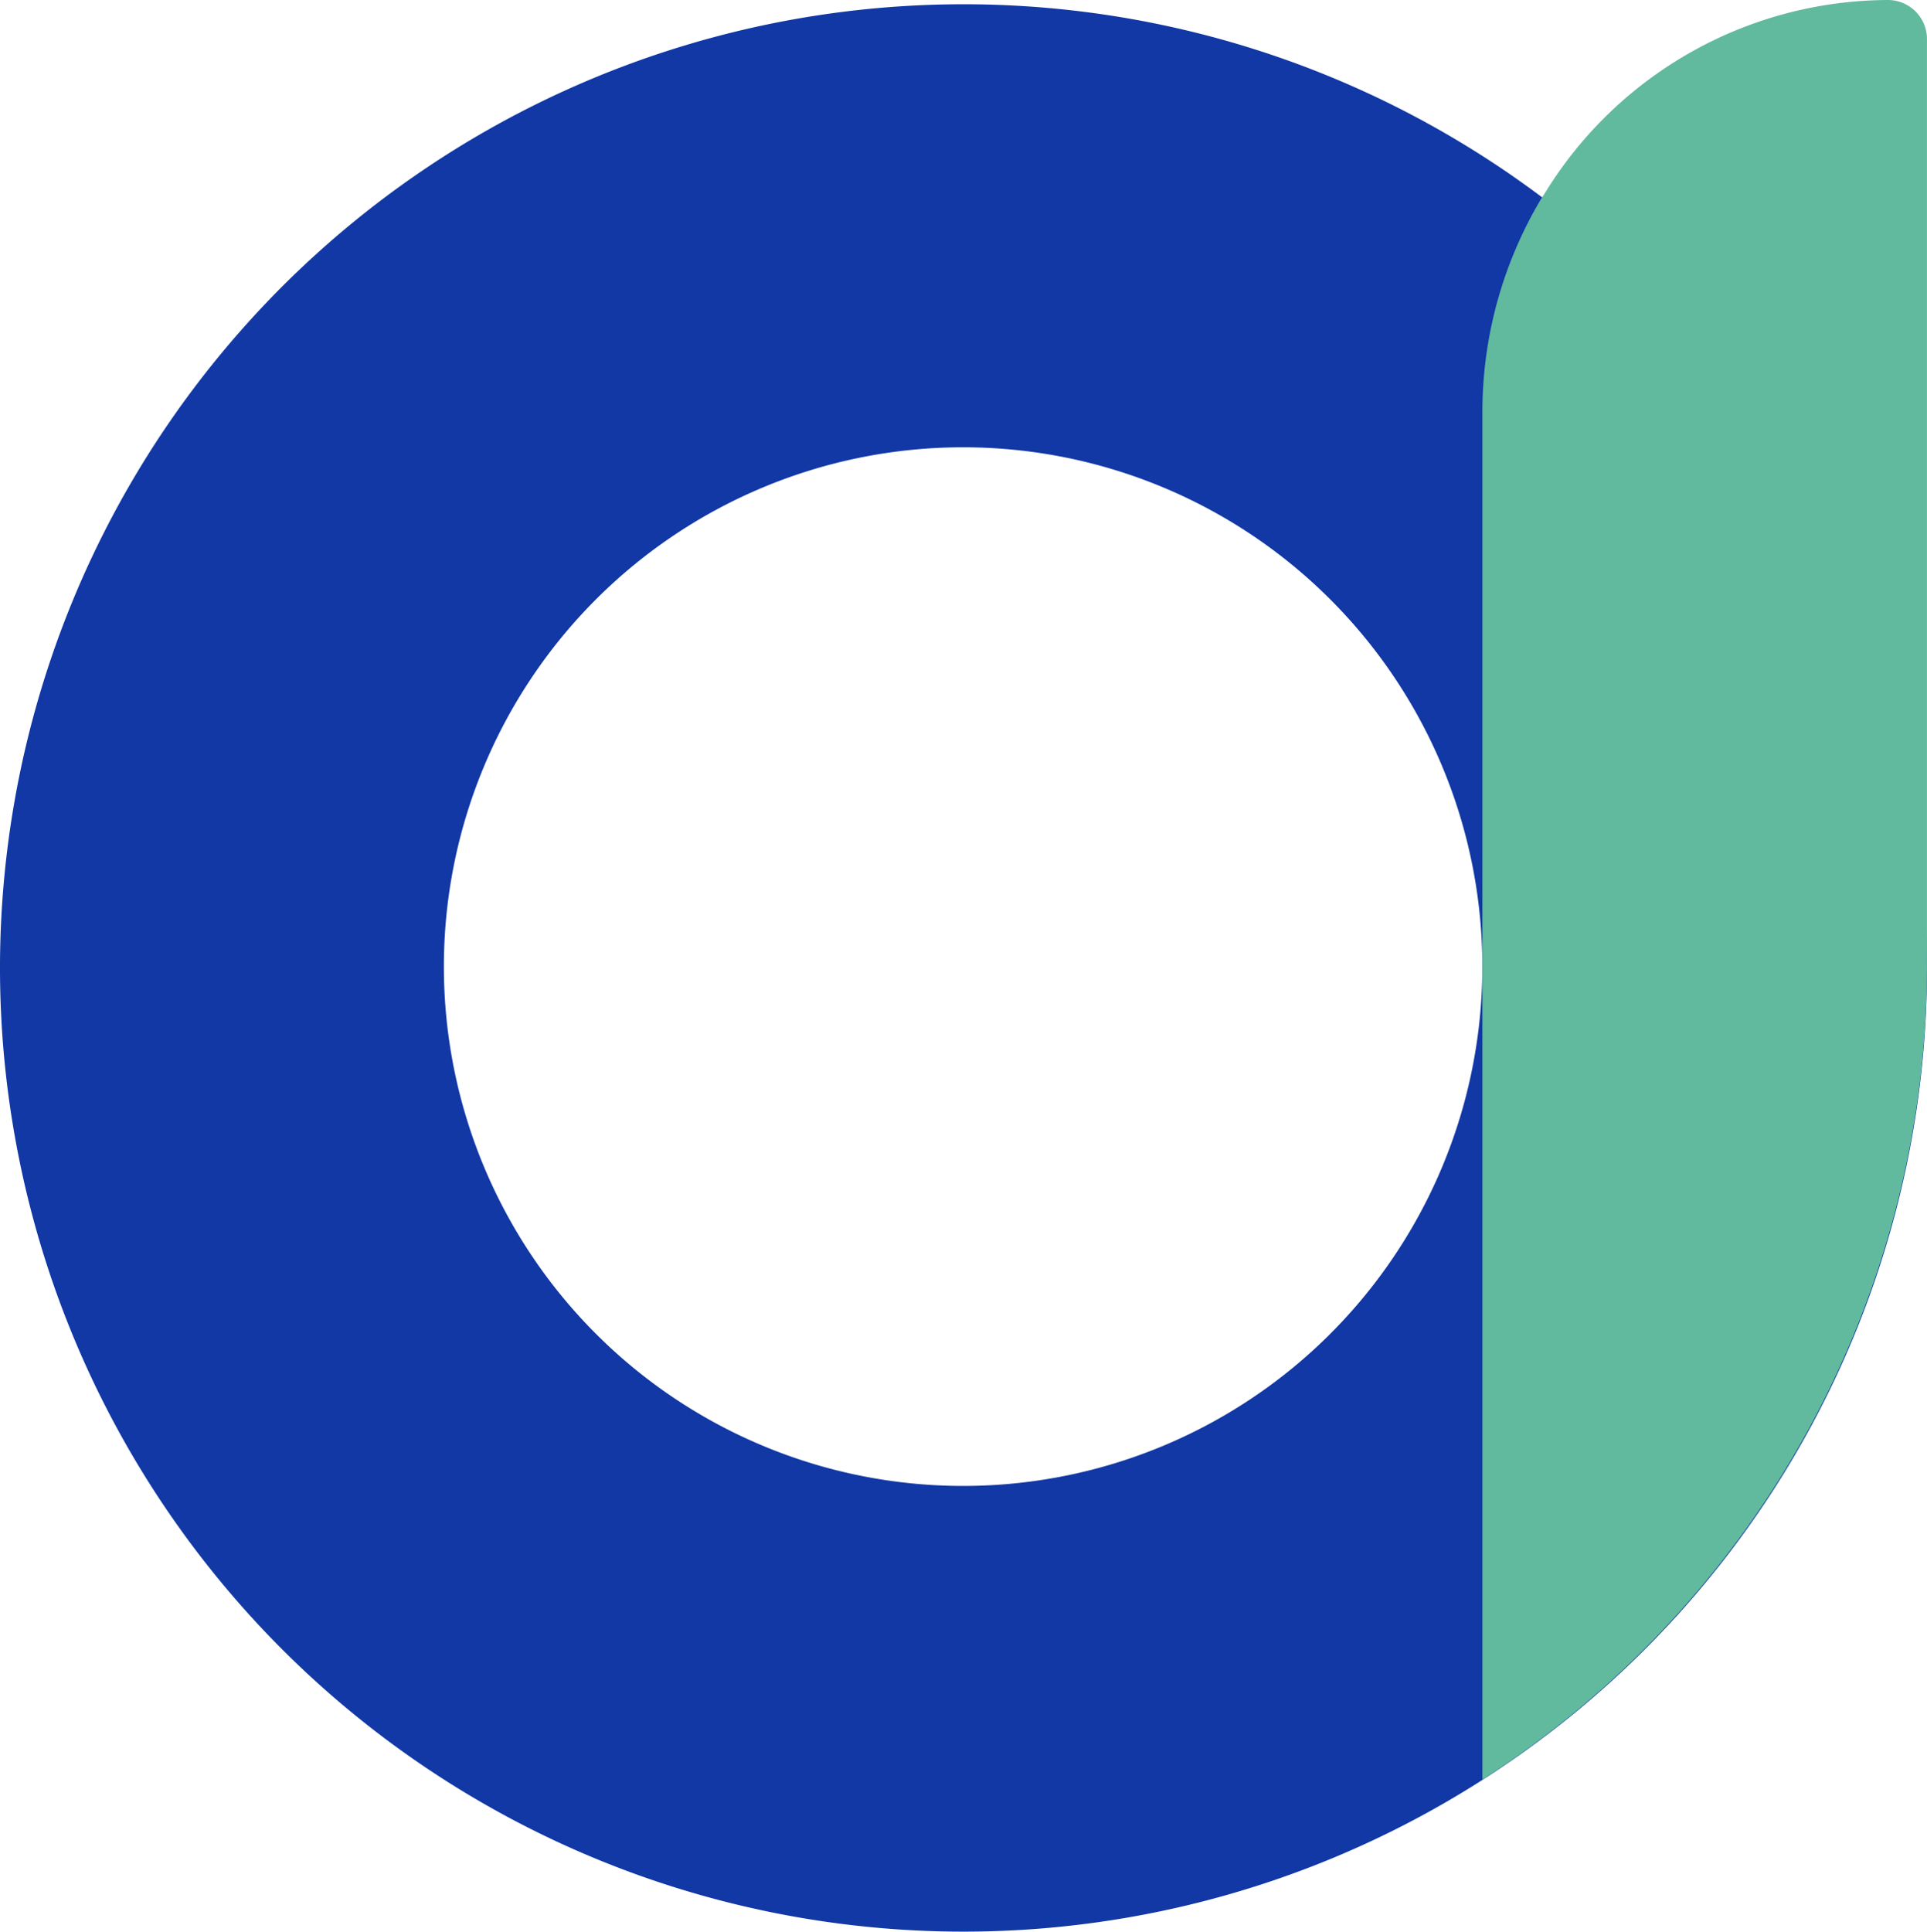
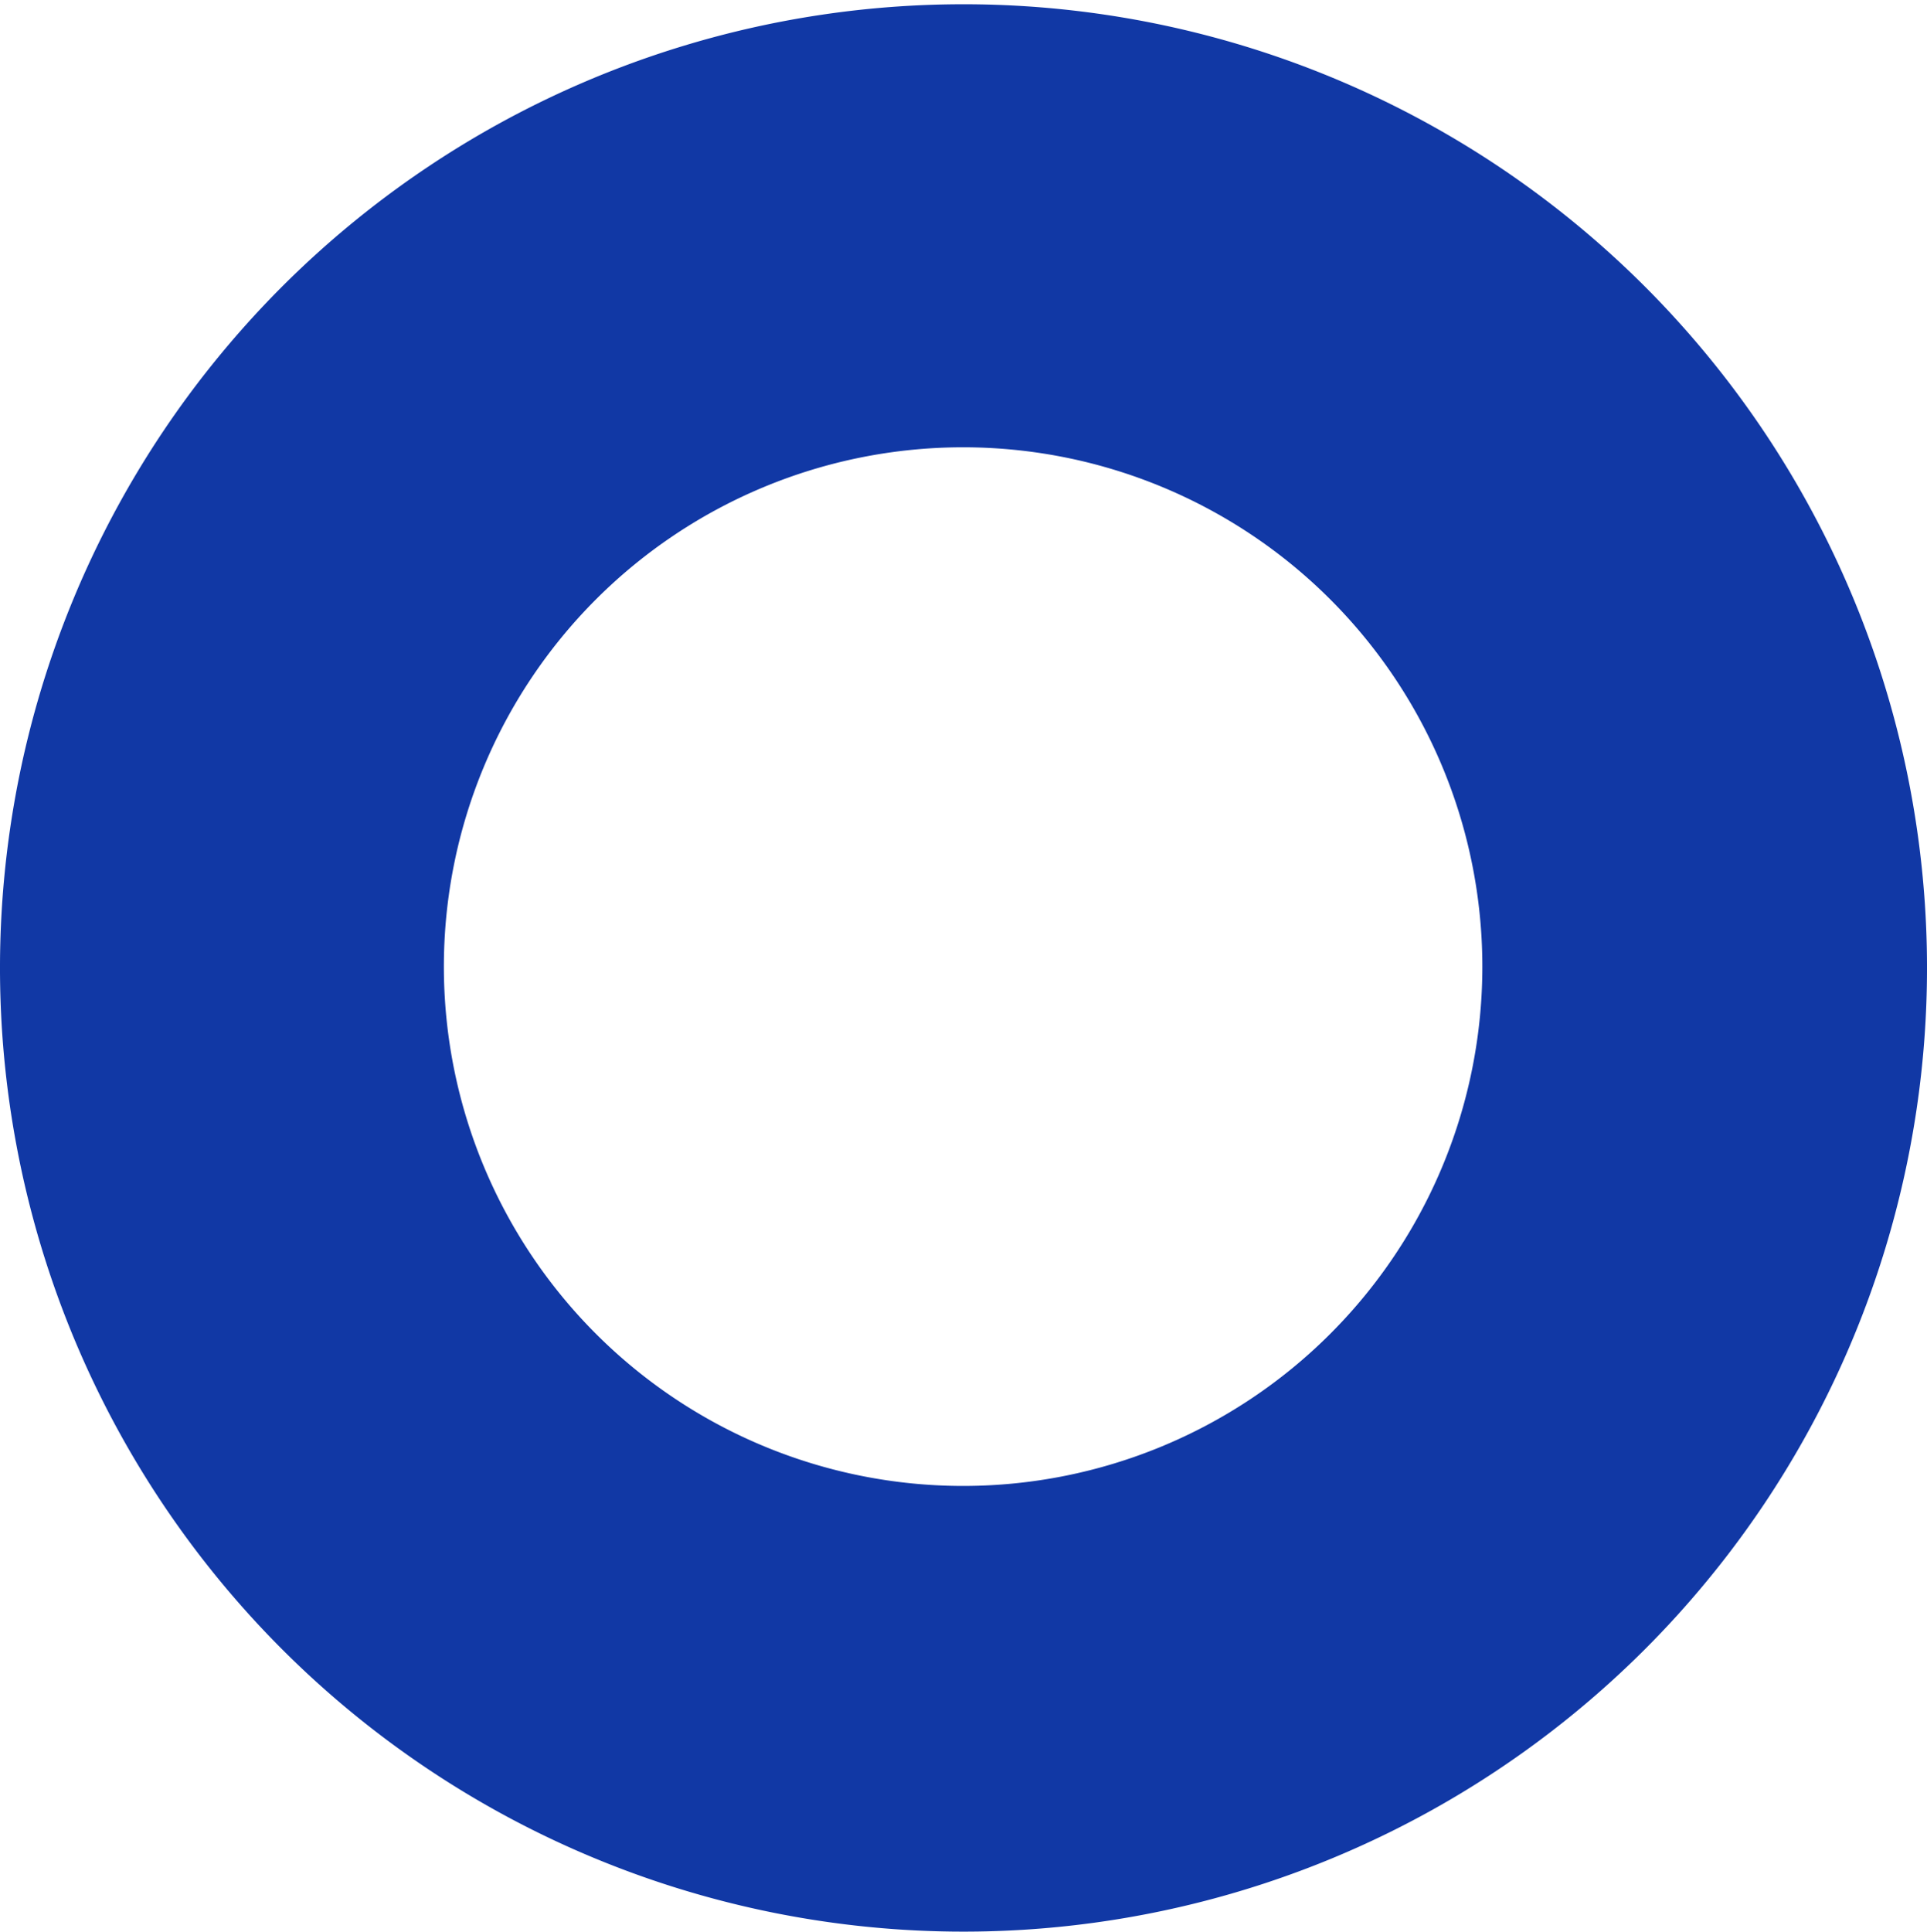
<svg xmlns="http://www.w3.org/2000/svg" width="243.679" height="244.217" viewBox="0 0 243.679 244.217">
  <g transform="translate(0 0.538)">
    <path d="M121.84,0a121.84,121.84,0,1,0,121.84,121.84A121.831,121.831,0,0,0,121.84,0Zm46.377,168.1a65.659,65.659,0,1,1,0-92.856A65.653,65.653,0,0,1,168.216,168.1Z" fill="#1138a5" />
-     <path d="M160.814.27h0a51.082,51.082,0,0,0-43.381,24.349l-.565.877a52.581,52.581,0,0,0-7.379,27V224.935c0,.1.017.206.017.327a122.374,122.374,0,0,0,56.2-103.09V5.274A4.936,4.936,0,0,0,160.814.27Z" transform="translate(77.968 -0.808)" fill="#62ba9e" />
  </g>
</svg>